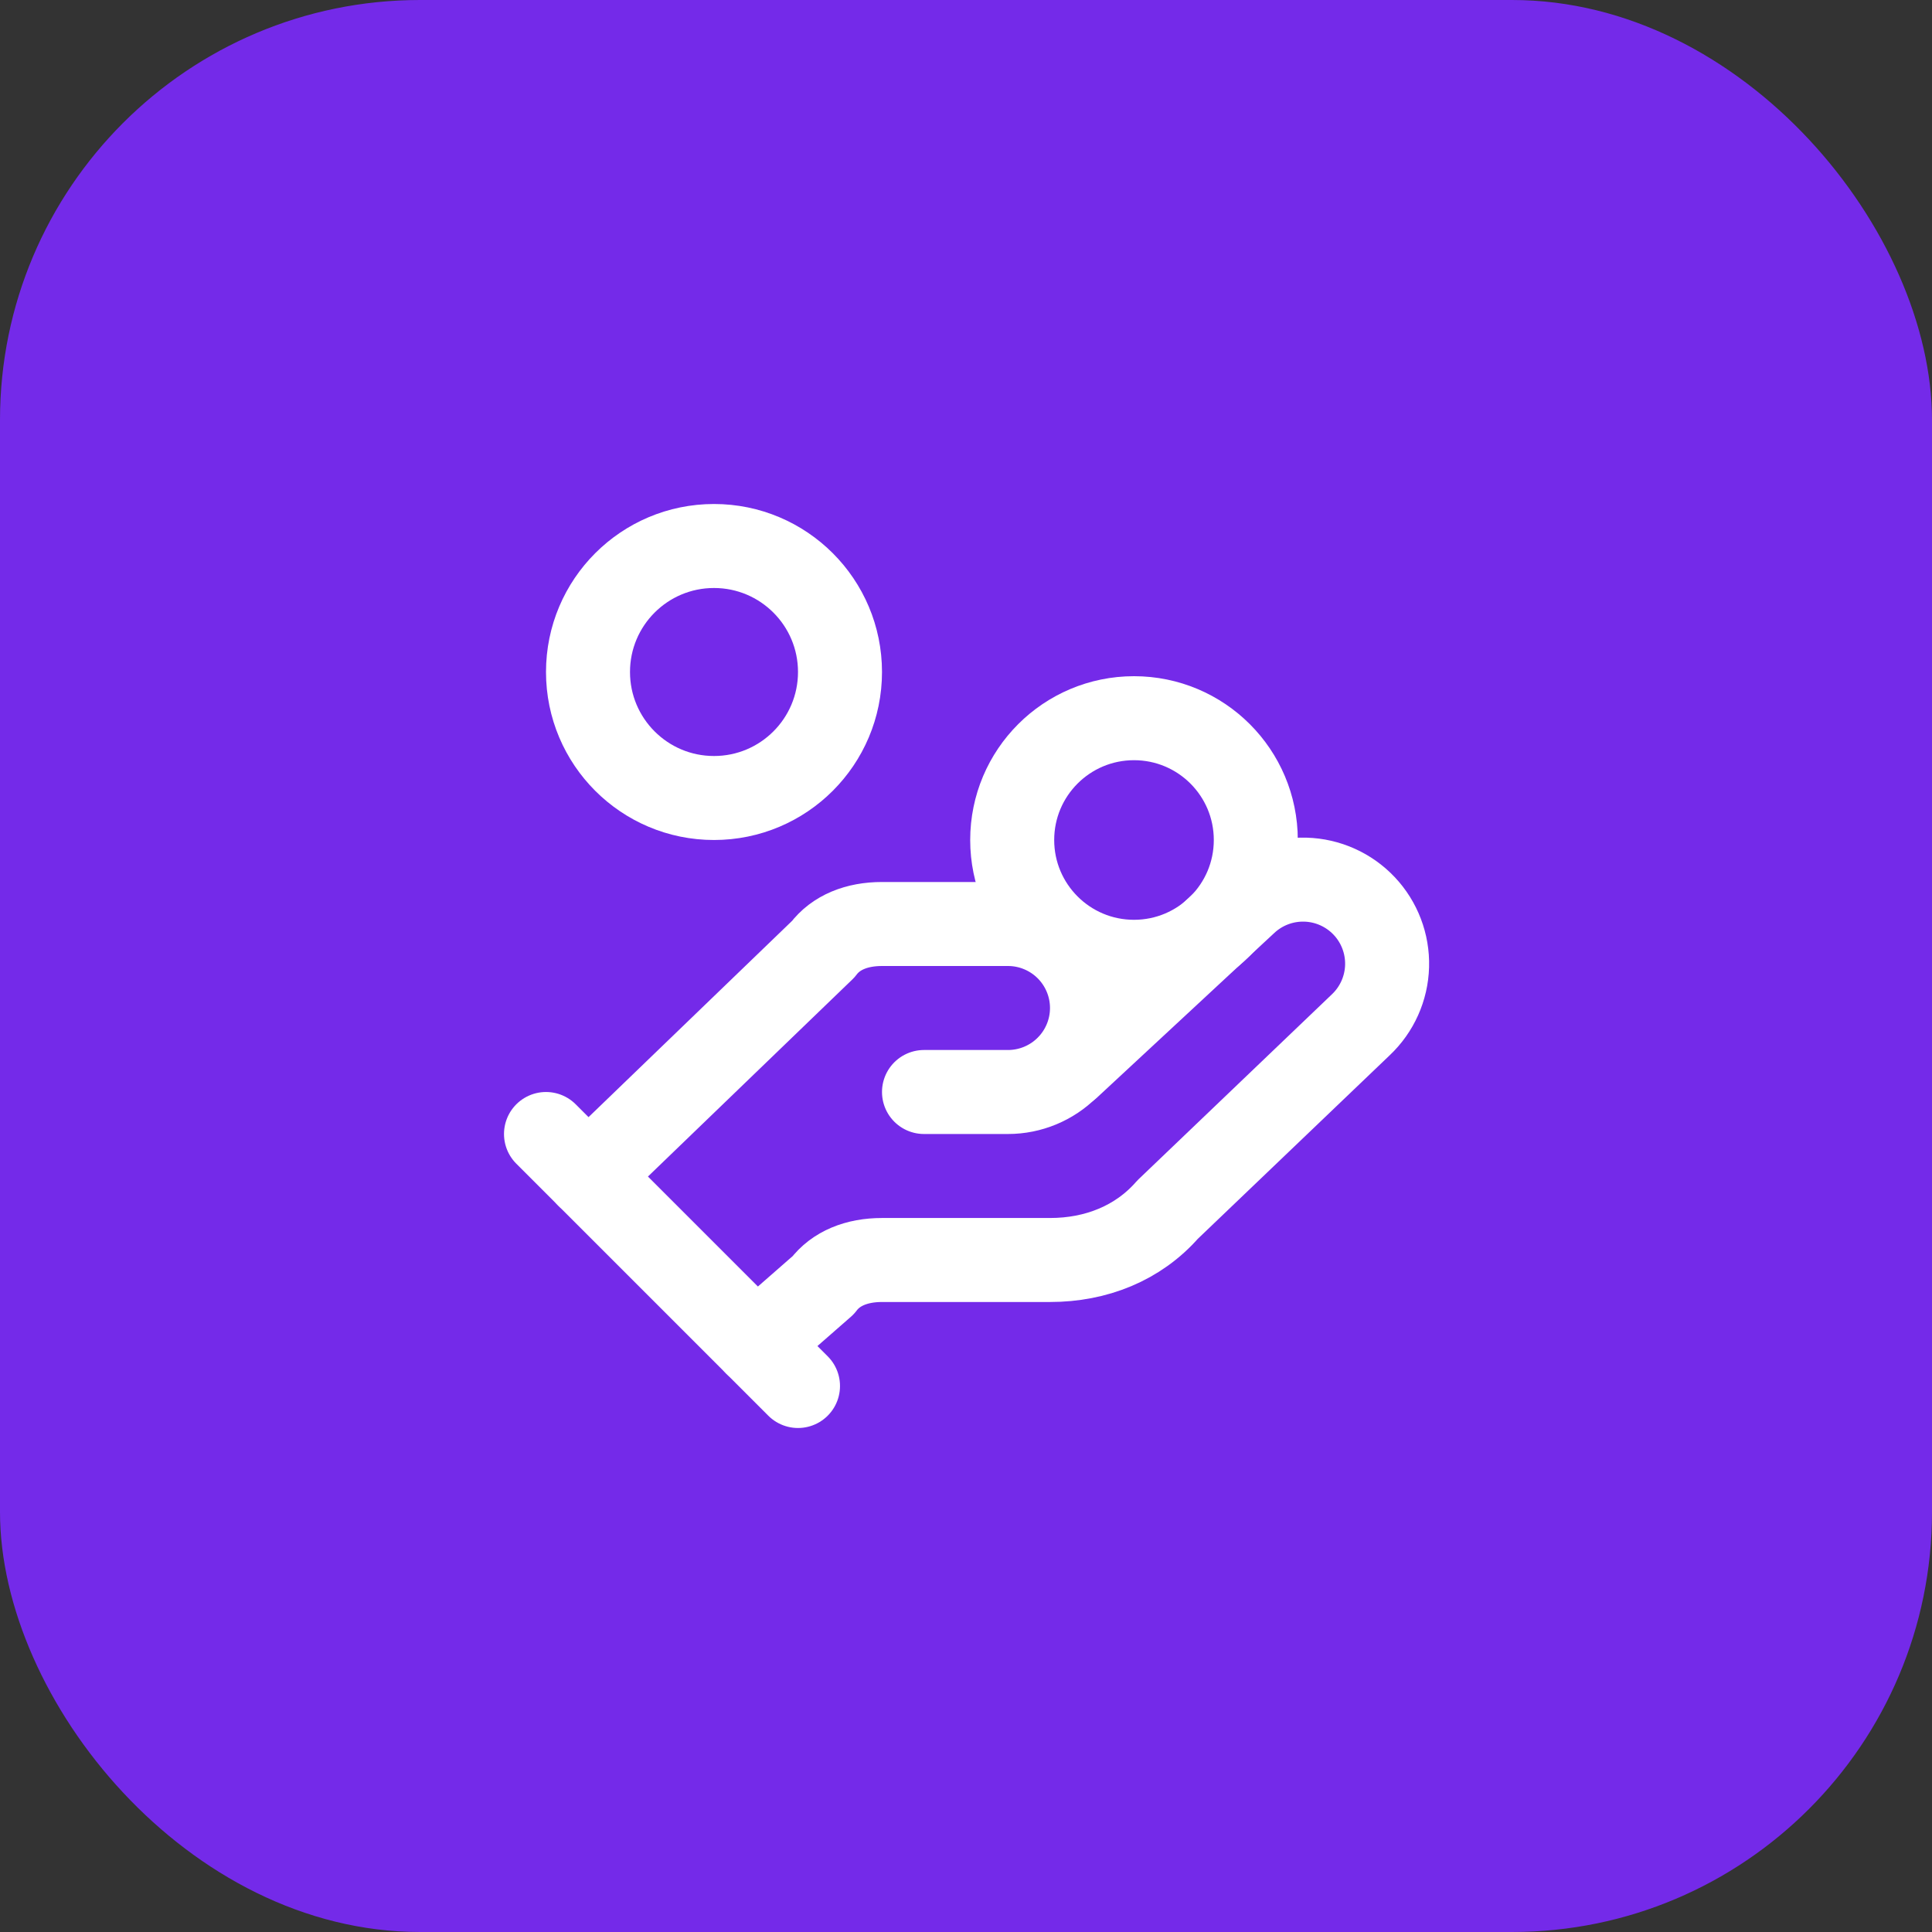
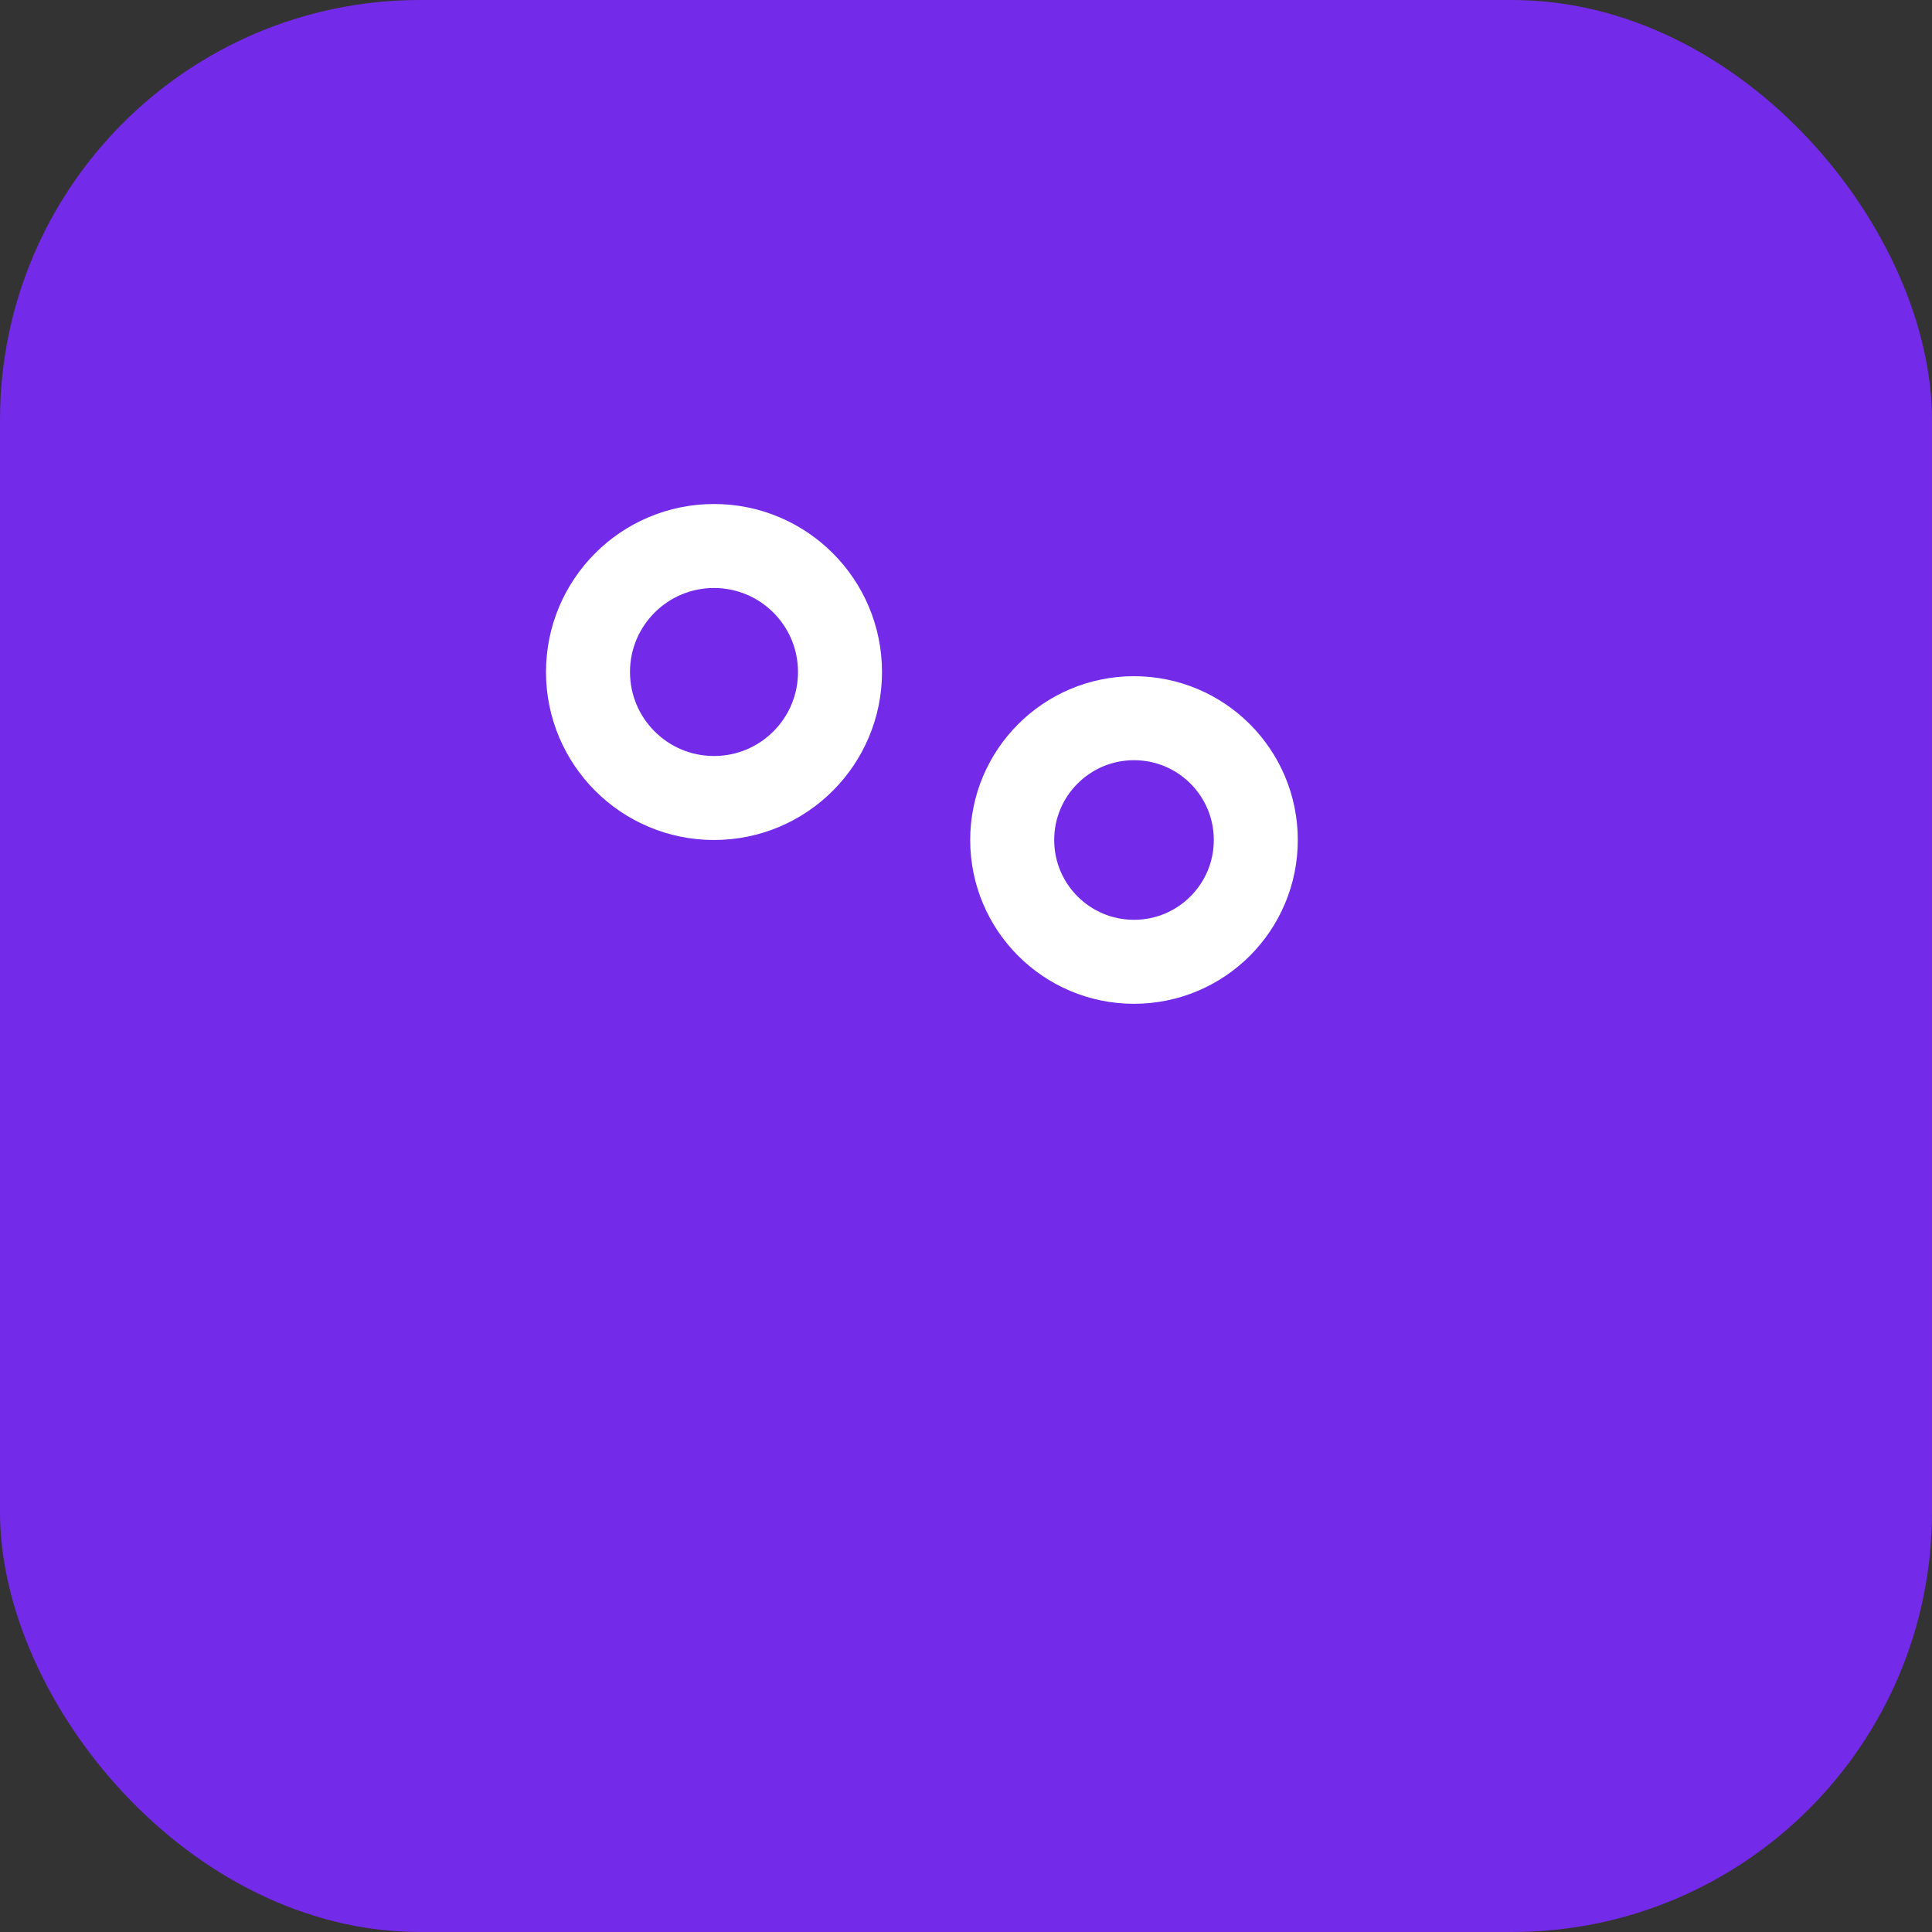
<svg xmlns="http://www.w3.org/2000/svg" width="46" height="46" viewBox="0 0 46 46" fill="none">
  <rect x="0" y="0" width="46" height="46" fill="#333333" stroke="none" />
  <rect width="46" height="46" rx="10" fill="#742AE9" />
-   <path d="M22 26H24C24.53 26 25.039 25.789 25.414 25.414C25.789 25.039 26 24.53 26 24C26 23.47 25.789 22.961 25.414 22.586C25.039 22.211 24.53 22 24 22H21C20.4 22 19.9 22.2 19.6 22.6L14 28" stroke="white" stroke-width="2" stroke-linecap="round" stroke-linejoin="round" />
-   <path d="M18 32L19.6 30.6C19.9 30.2 20.4 30 21 30H25C26.1 30 27.1 29.6 27.8 28.8L32.4 24.4C32.786 24.035 33.011 23.532 33.026 23.002C33.041 22.471 32.845 21.956 32.48 21.57C32.115 21.184 31.612 20.959 31.082 20.944C30.551 20.929 30.036 21.125 29.65 21.49L25.45 25.39" stroke="white" stroke-width="2" stroke-linecap="round" stroke-linejoin="round" />
-   <path d="M13 27L19 33" stroke="white" stroke-width="2" stroke-linecap="round" stroke-linejoin="round" />
  <path d="M27 22.9C28.602 22.9 29.9 21.602 29.9 20C29.9 18.398 28.602 17.1 27 17.1C25.398 17.1 24.1 18.398 24.1 20C24.1 21.602 25.398 22.9 27 22.9Z" stroke="white" stroke-width="2" stroke-linecap="round" stroke-linejoin="round" />
  <path d="M17 19C18.657 19 20 17.657 20 16C20 14.343 18.657 13 17 13C15.343 13 14 14.343 14 16C14 17.657 15.343 19 17 19Z" stroke="white" stroke-width="2" stroke-linecap="round" stroke-linejoin="round" />
</svg>